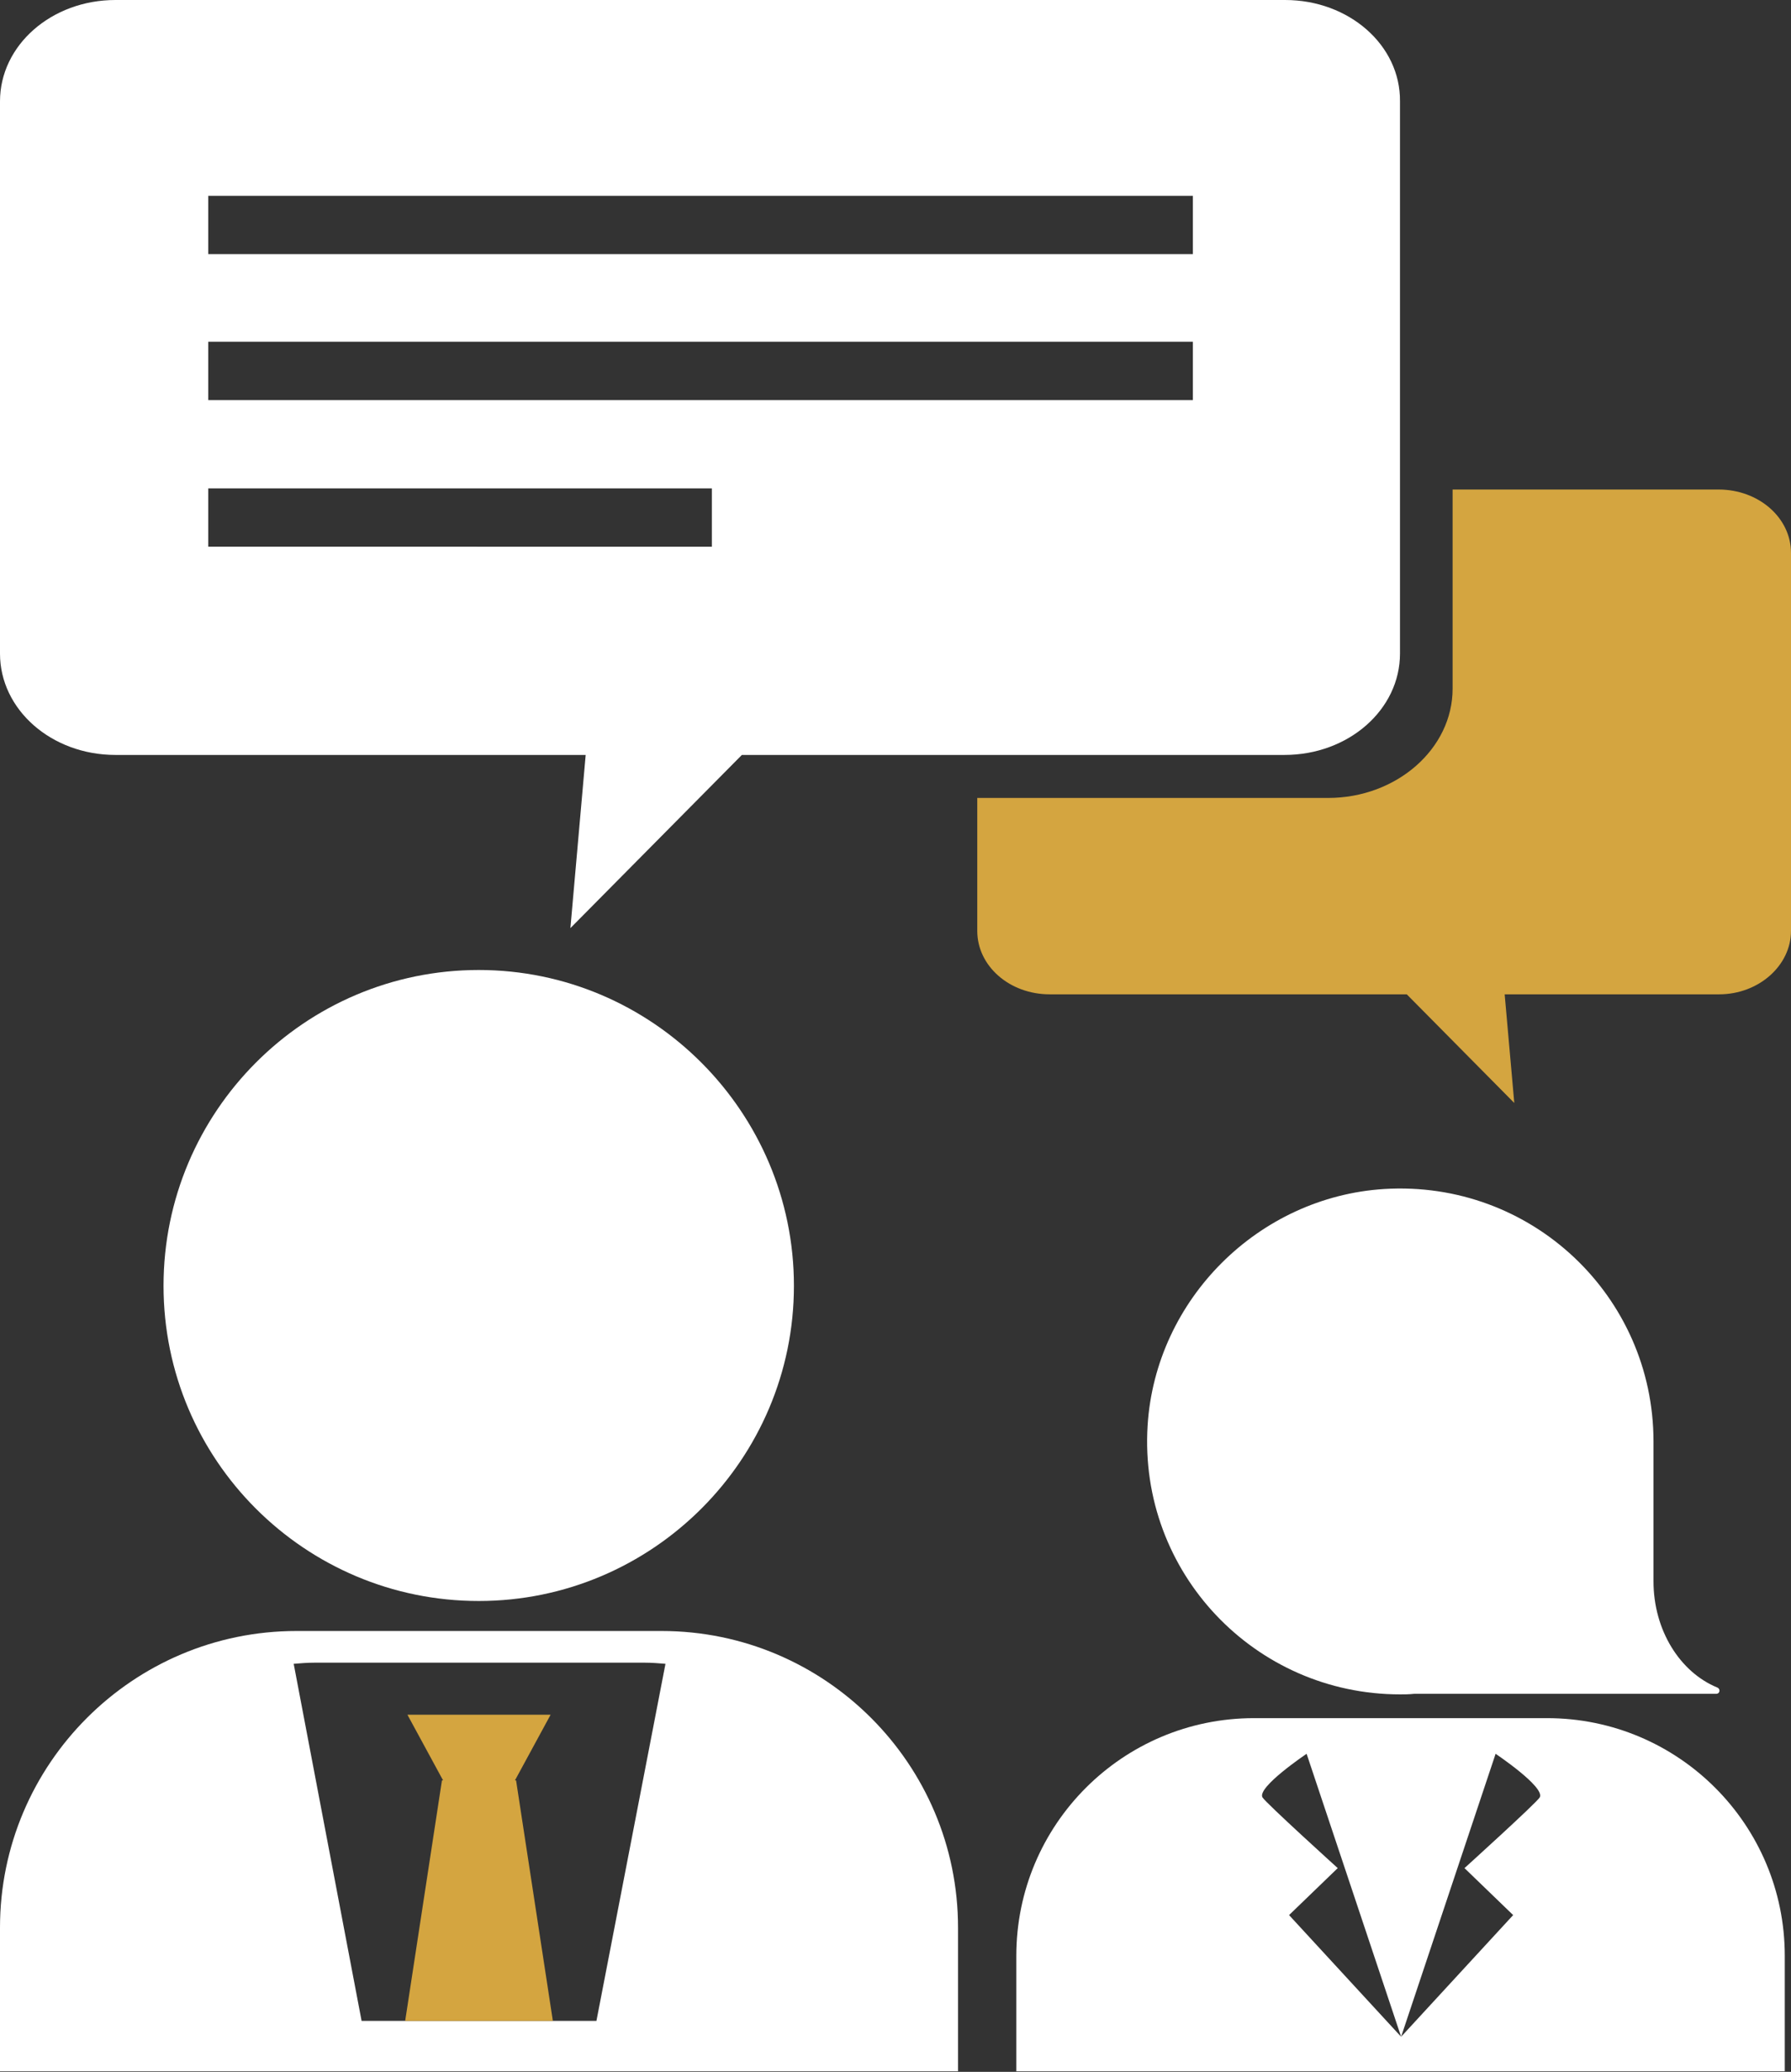
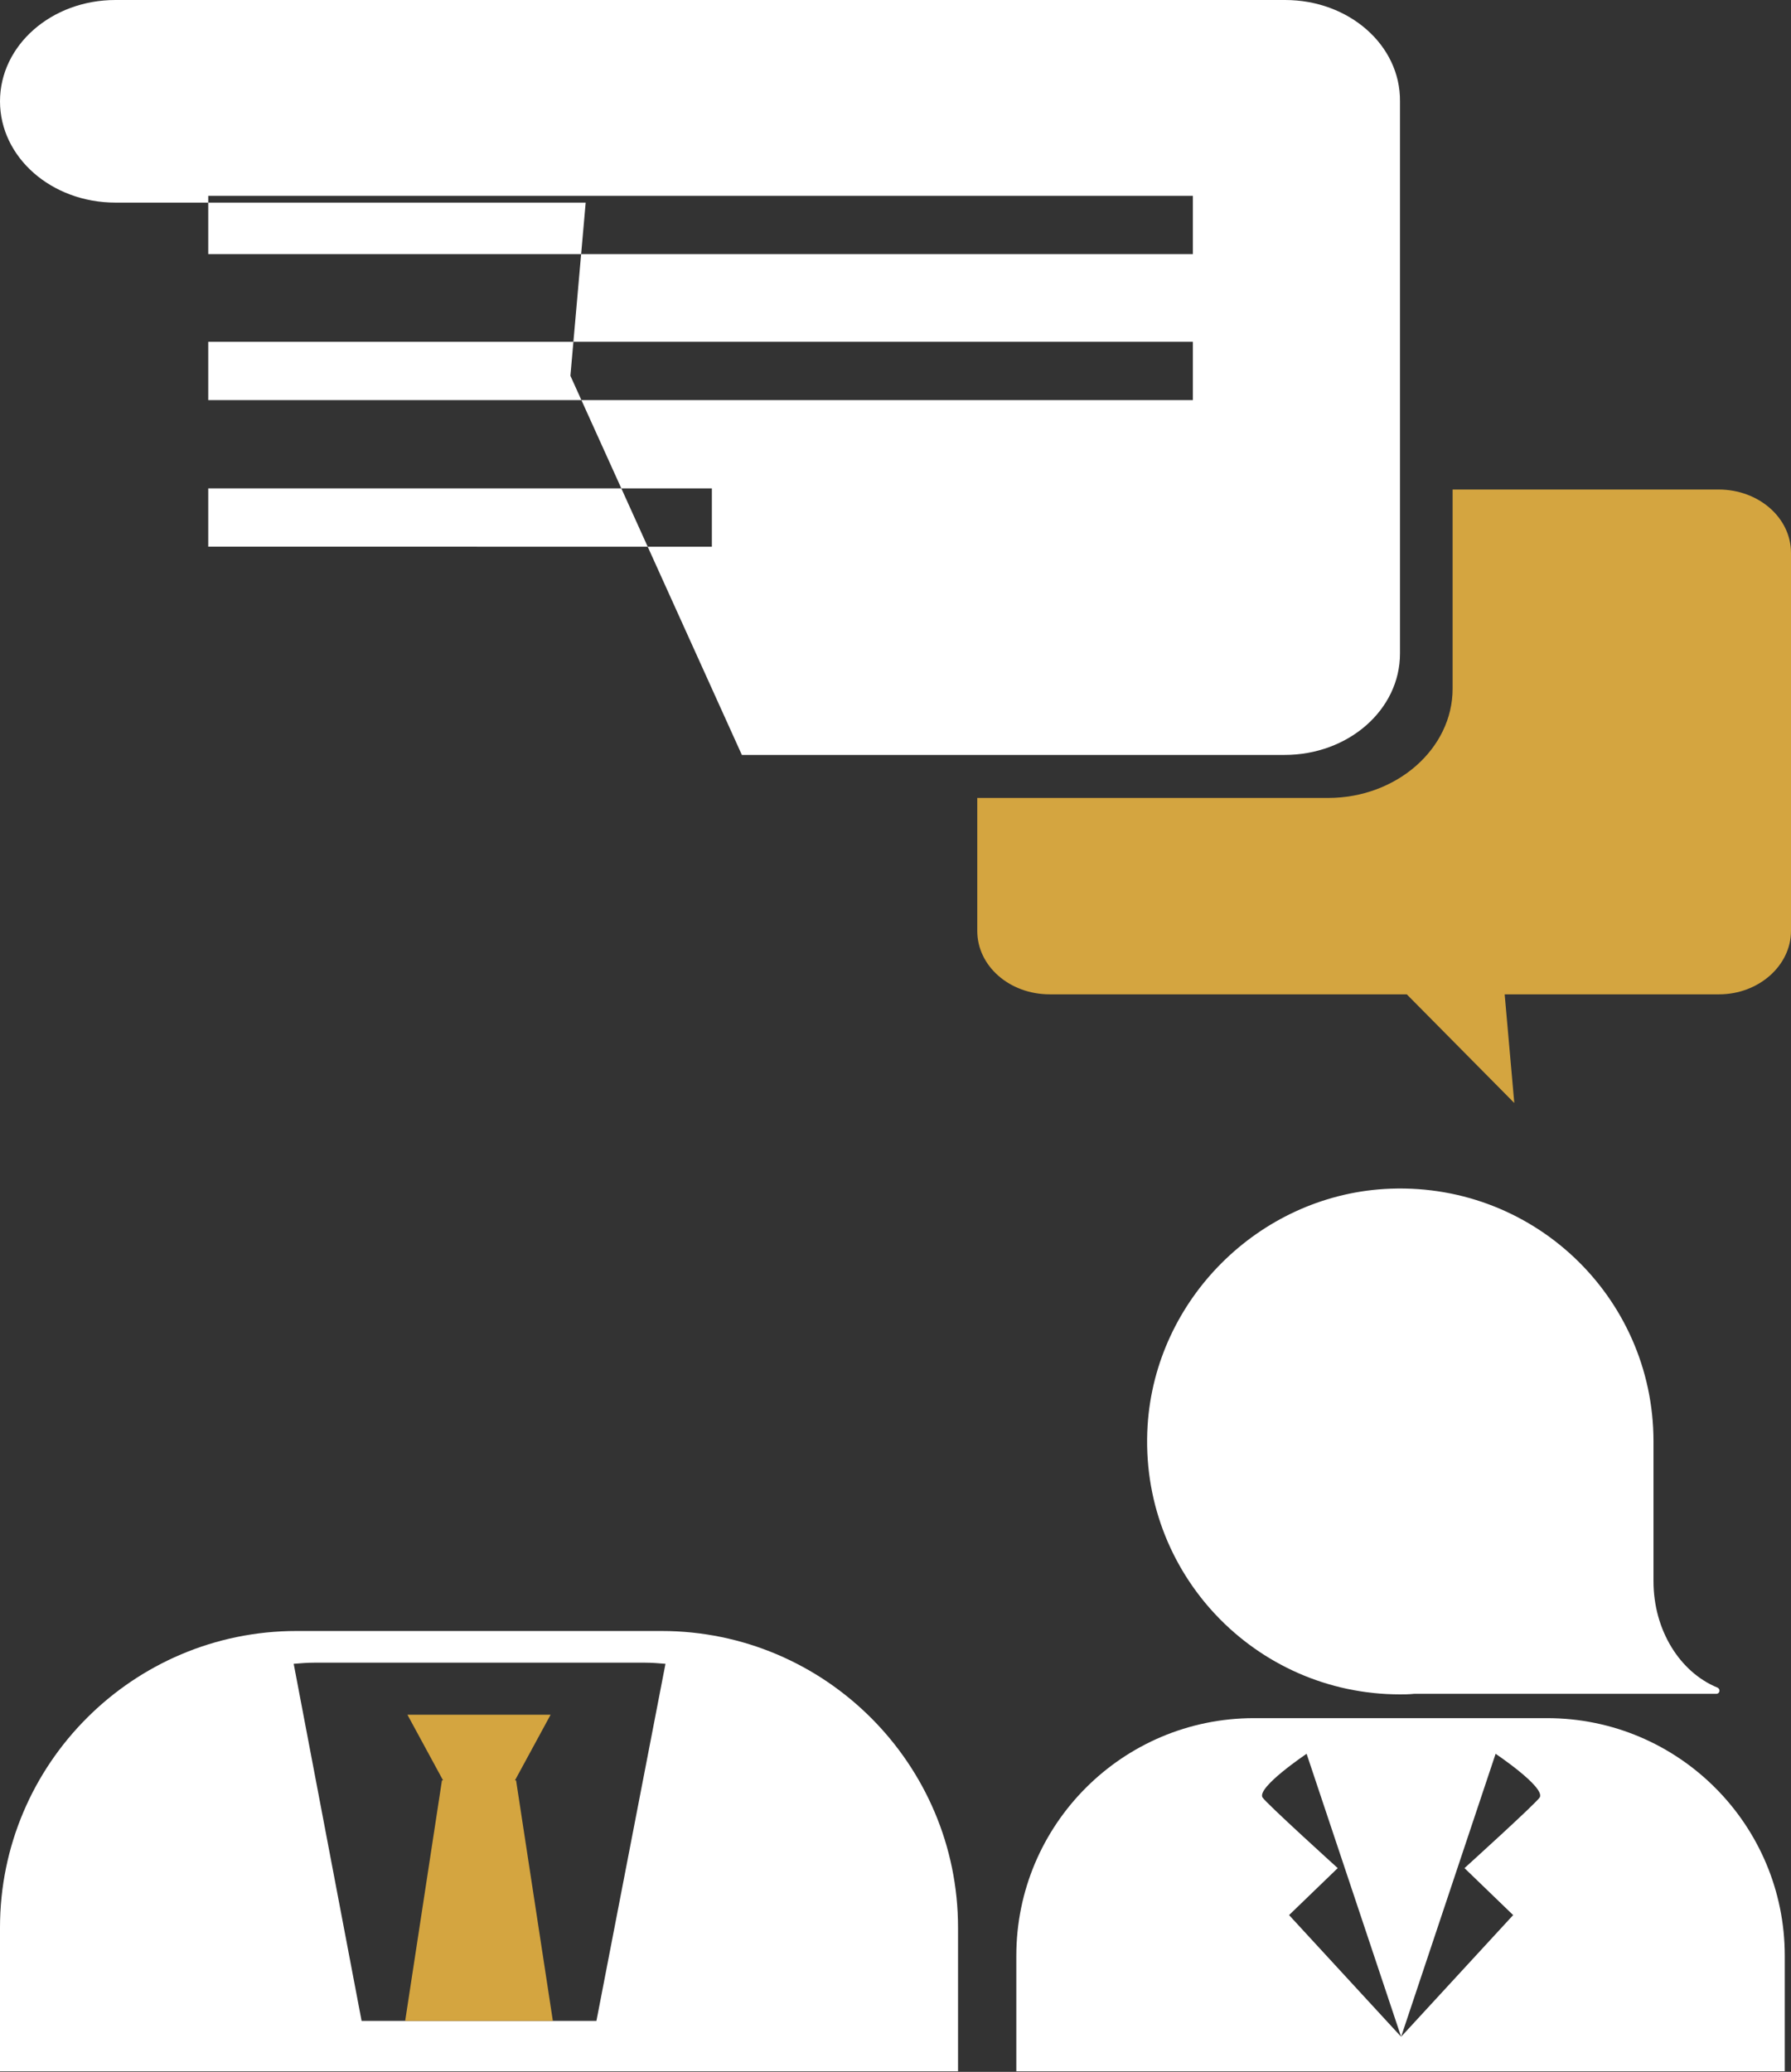
<svg xmlns="http://www.w3.org/2000/svg" version="1.1" id="Capa_1" x="0px" y="0px" viewBox="0 0 316.5 366.1" style="enable-background:new 0 0 316.5 366.1;" xml:space="preserve">
  <rect x="0" y="0" width="316.5" height="366.1" fill="#333333" stroke="none" />
  <style type="text/css">
	.st0{fill:#FFFFFF;}
	.st1{fill:#D4A540;}
</style>
  <g>
-     <path class="st0" d="M131.1,133.4H227c11.3,0,20.4-8,20.4-17.9V17.9C247.5,8,238.4,0,227.1,0H20.4C9.1,0,0,8,0,17.9v97.6   c0,9.9,9.1,17.9,20.4,17.9h83.1l-2.7,30.6L131.1,133.4L131.1,133.4z M36.8,34.6h174v10.3h-174C36.8,44.9,36.8,34.6,36.8,34.6z    M36.8,60.4h174v10.3h-174C36.8,70.7,36.8,60.4,36.8,60.4z M36.8,96.6V86.3h89v10.3C125.8,96.6,36.8,96.6,36.8,96.6z" />
+     <path class="st0" d="M131.1,133.4H227c11.3,0,20.4-8,20.4-17.9V17.9C247.5,8,238.4,0,227.1,0H20.4C9.1,0,0,8,0,17.9c0,9.9,9.1,17.9,20.4,17.9h83.1l-2.7,30.6L131.1,133.4L131.1,133.4z M36.8,34.6h174v10.3h-174C36.8,44.9,36.8,34.6,36.8,34.6z    M36.8,60.4h174v10.3h-174C36.8,70.7,36.8,60.4,36.8,60.4z M36.8,96.6V86.3h89v10.3C125.8,96.6,36.8,96.6,36.8,96.6z" />
    <path class="st1" d="M316.5,164.5V97.7c0-6.2-5.7-11.2-12.8-11.2h-47v35.2c0,10.6-9.9,19.3-22,19.3h-62v23.5   c0,6.2,5.7,11.2,12.8,11.2h63.1l19,19.2l-1.7-19.2h37.9C310.8,175.7,316.5,170.6,316.5,164.5L316.5,164.5z" />
-     <path class="st0" d="M28.9,227.2c0,30.8,25,55.7,55.7,55.7s55.7-25,55.7-55.7s-25-55.8-55.7-55.8S28.9,196.4,28.9,227.2z" />
    <path class="st0" d="M52.4,288.2C23.5,288.2,0,311.7,0,340.6V366h169.3v-25.4c0-28.9-23.5-52.4-52.4-52.4H52.4L52.4,288.2z    M105.4,357.1H71.6l6.5-42.5l-6.5,42.5h-7.7l-12-63.1c1.2-0.1,2.4-0.2,3.6-0.2H114c1.2,0,2.4,0.1,3.6,0.2L105.4,357.1L105.4,357.1z   " />
    <polygon class="st1" points="71.6,357.1 97.7,357.1 91.2,314.6 91.2,314.6 91,314.6 97.3,303 72,303 78.3,314.6 78.1,314.6  " />
    <path class="st0" d="M244.6,210.1c-22.2,1.4-40.4,19.5-41.8,41.8c-1.6,26,19,47.5,44.6,47.5c0.8,0,1.6,0,2.5-0.1h53.4   c0.6,0,0.8-0.8,0.2-1.1c-6.6-2.7-11.3-10.1-11.3-18.8v-23.9l0,0v-0.8C292.2,229,270.6,208.5,244.6,210.1L244.6,210.1z" />
    <path class="st0" d="M221.6,303.6c-23.2,0-42,18.8-42,42V366h135.8v-20.4c0-23.2-18.8-42-42-42H221.6z M258.8,330.1l8.6,8.3   l-19.8,21.5l-19.8-21.5l8.6-8.3c0,0-12.7-11.5-13.3-12.5c-1-1.8,7.8-7.7,7.8-7.7l16.7,50l16.7-50c0,0,8.8,5.9,7.8,7.7   C271.5,318.6,258.8,330.1,258.8,330.1L258.8,330.1z" />
  </g>
</svg>